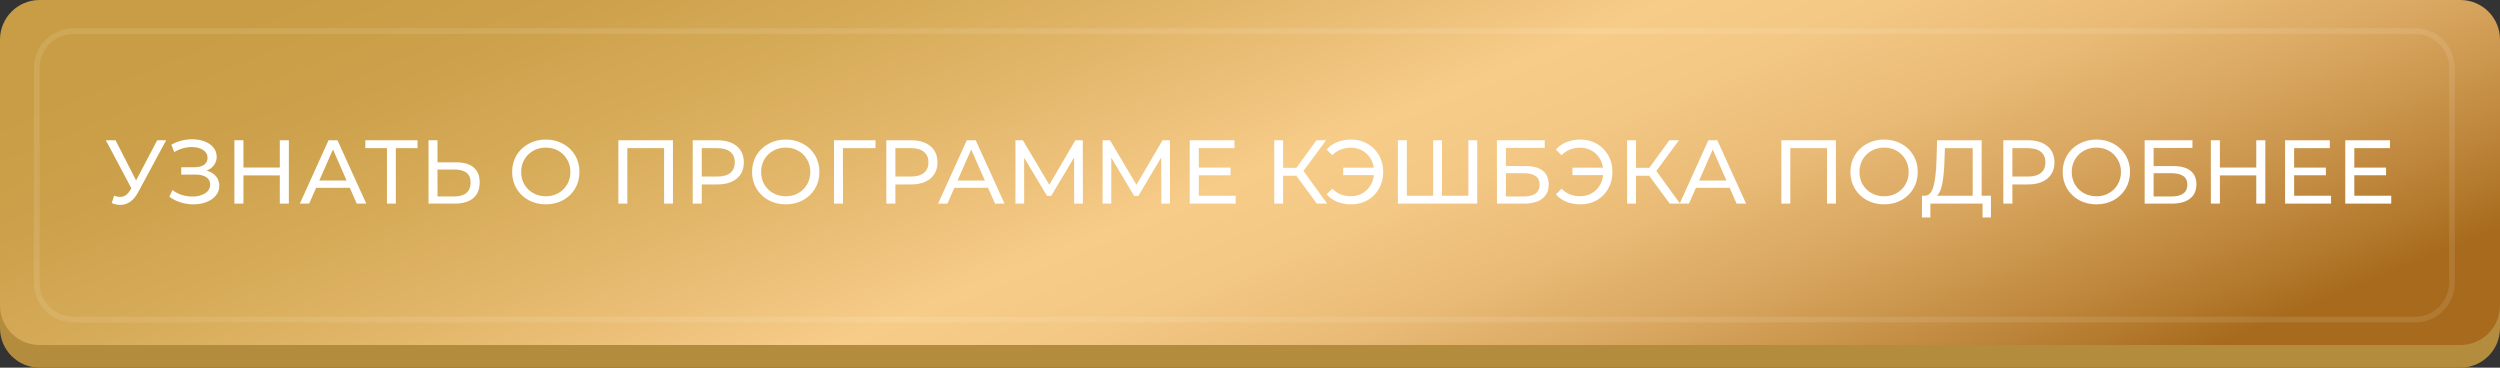
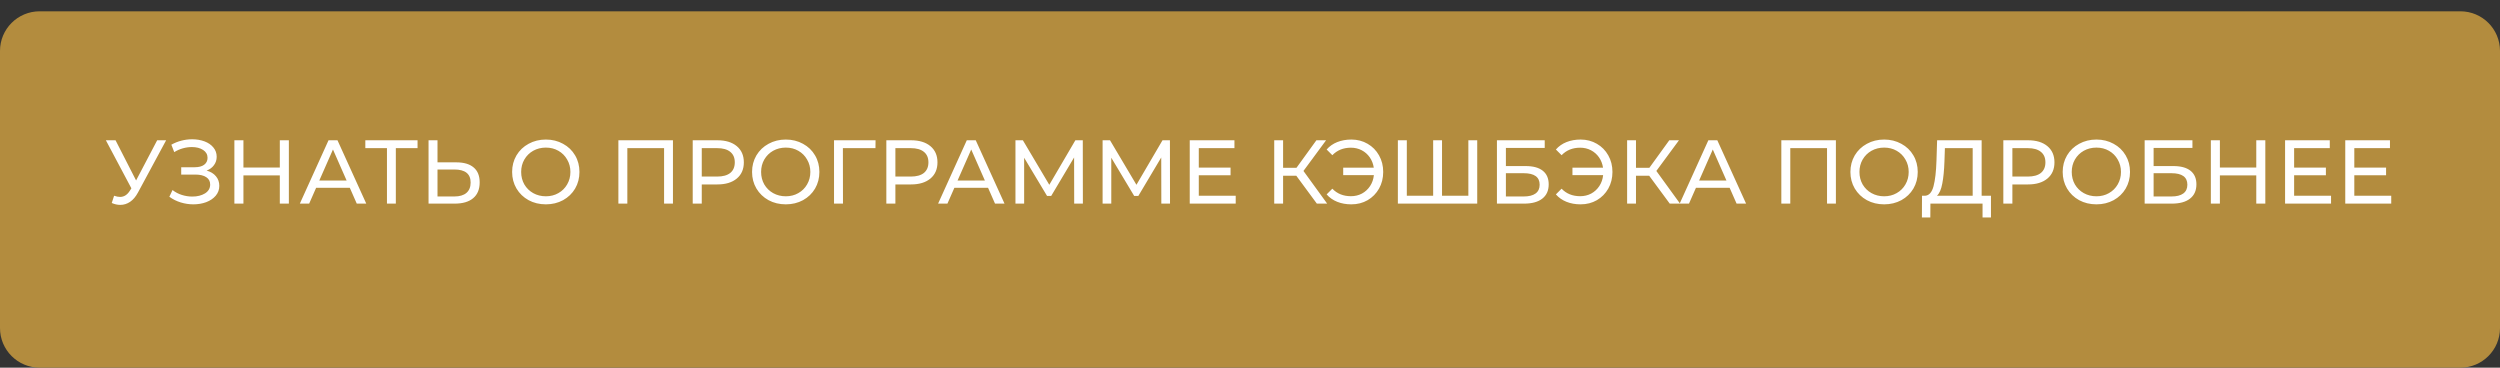
<svg xmlns="http://www.w3.org/2000/svg" width="442" height="65" viewBox="0 0 442 65" fill="none">
  <rect x="0" y="0" width="442" height="65" fill="#333333" stroke="none" />
  <path d="M435 2H7C3.134 2 0 5.134 0 9V58C0 61.866 3.134 65 7 65H435C438.866 65 442 61.866 442 58V9C442 5.134 438.866 2 435 2Z" fill="#B38C3E" />
-   <path d="M435 0H7C3.134 0 0 3.134 0 7V54C0 57.866 3.134 61 7 61H435C438.866 61 442 57.866 442 54V7C442 3.134 438.866 0 435 0Z" fill="url(#paint0_linear)" />
-   <path d="M427 5.5H13C9.41 5.5 6.5 8.41 6.5 12V50C6.5 53.59 9.41 56.5 13 56.5H427C430.59 56.5 433.5 53.59 433.5 50V12C433.5 8.41 430.59 5.5 427 5.5Z" stroke="white" stroke-opacity="0.1" />
  <path d="M29.373 24.8L24.397 34.032C24.002 34.768 23.538 35.317 23.005 35.68C22.471 36.043 21.89 36.224 21.261 36.224C20.77 36.224 20.269 36.112 19.757 35.888L20.173 34.608C20.567 34.747 20.919 34.816 21.229 34.816C21.933 34.816 22.514 34.443 22.973 33.696L23.229 33.296L18.717 24.8H20.429L24.061 31.904L27.789 24.8H29.373ZM36.534 30.16C37.238 30.352 37.787 30.688 38.182 31.168C38.576 31.637 38.774 32.203 38.774 32.864C38.774 33.525 38.56 34.107 38.134 34.608C37.718 35.099 37.158 35.477 36.454 35.744C35.76 36 35.003 36.128 34.182 36.128C33.435 36.128 32.694 36.016 31.958 35.792C31.222 35.568 30.55 35.232 29.942 34.784L30.502 33.6C30.992 33.984 31.542 34.272 32.15 34.464C32.758 34.656 33.371 34.752 33.99 34.752C34.886 34.752 35.638 34.565 36.246 34.192C36.854 33.808 37.158 33.285 37.158 32.624C37.158 32.059 36.928 31.627 36.47 31.328C36.011 31.019 35.366 30.864 34.534 30.864H32.038V29.568H34.422C35.136 29.568 35.691 29.424 36.086 29.136C36.491 28.837 36.694 28.427 36.694 27.904C36.694 27.317 36.432 26.853 35.91 26.512C35.387 26.171 34.726 26 33.926 26C33.403 26 32.87 26.075 32.326 26.224C31.792 26.373 31.286 26.597 30.806 26.896L30.294 25.584C30.859 25.264 31.456 25.024 32.086 24.864C32.715 24.704 33.344 24.624 33.974 24.624C34.763 24.624 35.488 24.747 36.15 24.992C36.811 25.237 37.334 25.595 37.718 26.064C38.112 26.533 38.31 27.083 38.31 27.712C38.31 28.277 38.15 28.773 37.83 29.2C37.52 29.627 37.088 29.947 36.534 30.16ZM51.071 24.8V36H49.471V31.008H43.039V36H41.439V24.8H43.039V29.616H49.471V24.8H51.071ZM61.844 33.2H55.892L54.66 36H53.012L58.084 24.8H59.668L64.756 36H63.076L61.844 33.2ZM61.284 31.92L58.868 26.432L56.452 31.92H61.284ZM73.823 26.192H69.983V36H68.415V26.192H64.591V24.8H73.823V26.192ZM80.679 28.704C82.013 28.704 83.031 29.003 83.735 29.6C84.45 30.197 84.807 31.077 84.807 32.24C84.807 33.467 84.423 34.4 83.655 35.04C82.898 35.68 81.81 36 80.391 36H75.767V24.8H77.351V28.704H80.679ZM80.327 34.736C81.255 34.736 81.965 34.528 82.455 34.112C82.957 33.685 83.207 33.072 83.207 32.272C83.207 30.736 82.247 29.968 80.327 29.968H77.351V34.736H80.327ZM96.51 36.128C95.38 36.128 94.361 35.883 93.454 35.392C92.548 34.891 91.833 34.203 91.311 33.328C90.799 32.453 90.543 31.477 90.543 30.4C90.543 29.323 90.799 28.347 91.311 27.472C91.833 26.597 92.548 25.915 93.454 25.424C94.361 24.923 95.38 24.672 96.51 24.672C97.63 24.672 98.644 24.923 99.55 25.424C100.457 25.915 101.167 26.597 101.679 27.472C102.191 28.336 102.447 29.312 102.447 30.4C102.447 31.488 102.191 32.469 101.679 33.344C101.167 34.208 100.457 34.891 99.55 35.392C98.644 35.883 97.63 36.128 96.51 36.128ZM96.51 34.704C97.332 34.704 98.068 34.517 98.719 34.144C99.38 33.771 99.897 33.259 100.271 32.608C100.655 31.947 100.847 31.211 100.847 30.4C100.847 29.589 100.655 28.859 100.271 28.208C99.897 27.547 99.38 27.029 98.719 26.656C98.068 26.283 97.332 26.096 96.51 26.096C95.689 26.096 94.942 26.283 94.27 26.656C93.609 27.029 93.087 27.547 92.703 28.208C92.329 28.859 92.142 29.589 92.142 30.4C92.142 31.211 92.329 31.947 92.703 32.608C93.087 33.259 93.609 33.771 94.27 34.144C94.942 34.517 95.689 34.704 96.51 34.704ZM118.978 24.8V36H117.41V26.192H110.914V36H109.33V24.8H118.978ZM126.839 24.8C128.289 24.8 129.431 25.147 130.263 25.84C131.095 26.533 131.511 27.488 131.511 28.704C131.511 29.92 131.095 30.875 130.263 31.568C129.431 32.261 128.289 32.608 126.839 32.608H124.071V36H122.471V24.8H126.839ZM126.791 31.216C127.804 31.216 128.577 31.003 129.111 30.576C129.644 30.139 129.911 29.515 129.911 28.704C129.911 27.893 129.644 27.275 129.111 26.848C128.577 26.411 127.804 26.192 126.791 26.192H124.071V31.216H126.791ZM138.932 36.128C137.802 36.128 136.783 35.883 135.876 35.392C134.97 34.891 134.255 34.203 133.732 33.328C133.22 32.453 132.964 31.477 132.964 30.4C132.964 29.323 133.22 28.347 133.732 27.472C134.255 26.597 134.97 25.915 135.876 25.424C136.783 24.923 137.802 24.672 138.932 24.672C140.052 24.672 141.066 24.923 141.972 25.424C142.879 25.915 143.588 26.597 144.1 27.472C144.612 28.336 144.868 29.312 144.868 30.4C144.868 31.488 144.612 32.469 144.1 33.344C143.588 34.208 142.879 34.891 141.972 35.392C141.066 35.883 140.052 36.128 138.932 36.128ZM138.932 34.704C139.754 34.704 140.49 34.517 141.14 34.144C141.802 33.771 142.319 33.259 142.692 32.608C143.076 31.947 143.268 31.211 143.268 30.4C143.268 29.589 143.076 28.859 142.692 28.208C142.319 27.547 141.802 27.029 141.14 26.656C140.49 26.283 139.754 26.096 138.932 26.096C138.111 26.096 137.364 26.283 136.692 26.656C136.031 27.029 135.508 27.547 135.124 28.208C134.751 28.859 134.564 29.589 134.564 30.4C134.564 31.211 134.751 31.947 135.124 32.608C135.508 33.259 136.031 33.771 136.692 34.144C137.364 34.517 138.111 34.704 138.932 34.704ZM154.783 26.192H149.023L149.039 36H147.455V24.8H154.799L154.783 26.192ZM161.073 24.8C162.524 24.8 163.665 25.147 164.497 25.84C165.329 26.533 165.745 27.488 165.745 28.704C165.745 29.92 165.329 30.875 164.497 31.568C163.665 32.261 162.524 32.608 161.073 32.608H158.305V36H156.705V24.8H161.073ZM161.025 31.216C162.038 31.216 162.812 31.003 163.345 30.576C163.878 30.139 164.145 29.515 164.145 28.704C164.145 27.893 163.878 27.275 163.345 26.848C162.812 26.411 162.038 26.192 161.025 26.192H158.305V31.216H161.025ZM174.688 33.2H168.736L167.504 36H165.856L170.928 24.8H172.512L177.6 36H175.92L174.688 33.2ZM174.128 31.92L171.712 26.432L169.296 31.92H174.128ZM189.917 36L189.901 27.84L185.853 34.64H185.117L181.069 27.888V36H179.533V24.8H180.845L185.517 32.672L190.125 24.8H191.437L191.453 36H189.917ZM205.323 36L205.307 27.84L201.259 34.64H200.523L196.475 27.888V36H194.939V24.8H196.251L200.923 32.672L205.531 24.8H206.843L206.859 36H205.323ZM218.474 34.608V36H210.346V24.8H218.25V26.192H211.946V29.632H217.562V30.992H211.946V34.608H218.474ZM229.187 31.072H226.851V36H225.283V24.8H226.851V29.664H229.219L232.739 24.8H234.451L230.451 30.224L234.643 36H232.819L229.187 31.072ZM238.918 24.672C239.985 24.672 240.945 24.923 241.798 25.424C242.651 25.915 243.323 26.597 243.814 27.472C244.305 28.336 244.55 29.312 244.55 30.4C244.55 31.488 244.305 32.469 243.814 33.344C243.323 34.208 242.651 34.891 241.798 35.392C240.945 35.883 239.985 36.128 238.918 36.128C238.001 36.128 237.169 35.979 236.422 35.68C235.675 35.381 235.051 34.944 234.55 34.368L235.558 33.36C236.401 34.245 237.494 34.688 238.838 34.688C239.553 34.688 240.203 34.533 240.79 34.224C241.377 33.904 241.857 33.461 242.23 32.896C242.603 32.331 242.827 31.685 242.902 30.96H237.478V29.648H242.886C242.779 28.955 242.539 28.341 242.166 27.808C241.793 27.275 241.318 26.859 240.742 26.56C240.166 26.261 239.531 26.112 238.838 26.112C237.505 26.112 236.411 26.555 235.558 27.44L234.55 26.432C235.051 25.856 235.675 25.419 236.422 25.12C237.179 24.821 238.011 24.672 238.918 24.672ZM261.174 24.8V36H247.142V24.8H248.726V34.608H253.382V24.8H254.95V34.608H259.606V24.8H261.174ZM264.658 24.8H273.106V26.16H266.242V29.36H269.73C271.063 29.36 272.077 29.637 272.77 30.192C273.463 30.747 273.81 31.547 273.81 32.592C273.81 33.691 273.431 34.533 272.674 35.12C271.927 35.707 270.855 36 269.458 36H264.658V24.8ZM269.394 34.736C270.311 34.736 271.01 34.56 271.49 34.208C271.97 33.856 272.21 33.339 272.21 32.656C272.21 31.301 271.271 30.624 269.394 30.624H266.242V34.736H269.394ZM279.449 24.672C280.516 24.672 281.476 24.923 282.329 25.424C283.183 25.915 283.855 26.597 284.345 27.472C284.836 28.336 285.081 29.312 285.081 30.4C285.081 31.488 284.836 32.469 284.345 33.344C283.855 34.208 283.183 34.891 282.329 35.392C281.476 35.883 280.516 36.128 279.449 36.128C278.532 36.128 277.7 35.979 276.953 35.68C276.207 35.381 275.583 34.944 275.081 34.368L276.089 33.36C276.932 34.245 278.025 34.688 279.369 34.688C280.084 34.688 280.735 34.533 281.321 34.224C281.908 33.904 282.388 33.461 282.761 32.896C283.135 32.331 283.359 31.685 283.433 30.96H278.009V29.648H283.417C283.311 28.955 283.071 28.341 282.697 27.808C282.324 27.275 281.849 26.859 281.273 26.56C280.697 26.261 280.063 26.112 279.369 26.112C278.036 26.112 276.943 26.555 276.089 27.44L275.081 26.432C275.583 25.856 276.207 25.419 276.953 25.12C277.711 24.821 278.543 24.672 279.449 24.672ZM291.578 31.072H289.242V36H287.674V24.8H289.242V29.664H291.61L295.13 24.8H296.842L292.842 30.224L297.034 36H295.21L291.578 31.072ZM305.797 33.2H299.845L298.613 36H296.965L302.037 24.8H303.621L308.709 36H307.029L305.797 33.2ZM305.237 31.92L302.821 26.432L300.405 31.92H305.237ZM324.587 24.8V36H323.019V26.192H316.523V36H314.939V24.8H324.587ZM333.12 36.128C331.989 36.128 330.971 35.883 330.064 35.392C329.157 34.891 328.443 34.203 327.92 33.328C327.408 32.453 327.152 31.477 327.152 30.4C327.152 29.323 327.408 28.347 327.92 27.472C328.443 26.597 329.157 25.915 330.064 25.424C330.971 24.923 331.989 24.672 333.12 24.672C334.24 24.672 335.253 24.923 336.16 25.424C337.067 25.915 337.776 26.597 338.288 27.472C338.8 28.336 339.056 29.312 339.056 30.4C339.056 31.488 338.8 32.469 338.288 33.344C337.776 34.208 337.067 34.891 336.16 35.392C335.253 35.883 334.24 36.128 333.12 36.128ZM333.12 34.704C333.941 34.704 334.677 34.517 335.328 34.144C335.989 33.771 336.507 33.259 336.88 32.608C337.264 31.947 337.456 31.211 337.456 30.4C337.456 29.589 337.264 28.859 336.88 28.208C336.507 27.547 335.989 27.029 335.328 26.656C334.677 26.283 333.941 26.096 333.12 26.096C332.299 26.096 331.552 26.283 330.88 26.656C330.219 27.029 329.696 27.547 329.312 28.208C328.939 28.859 328.752 29.589 328.752 30.4C328.752 31.211 328.939 31.947 329.312 32.608C329.696 33.259 330.219 33.771 330.88 34.144C331.552 34.517 332.299 34.704 333.12 34.704ZM352.002 34.608V38.448H350.514V36H341.298L341.282 38.448H339.794L339.81 34.608H340.354C341.058 34.565 341.554 34.011 341.842 32.944C342.13 31.867 342.306 30.352 342.37 28.4L342.482 24.8H350.354V34.608H352.002ZM343.778 28.544C343.725 30.123 343.597 31.429 343.394 32.464C343.202 33.499 342.887 34.213 342.45 34.608H348.77V26.192H343.858L343.778 28.544ZM358.557 24.8C360.008 24.8 361.149 25.147 361.981 25.84C362.813 26.533 363.229 27.488 363.229 28.704C363.229 29.92 362.813 30.875 361.981 31.568C361.149 32.261 360.008 32.608 358.557 32.608H355.789V36H354.189V24.8H358.557ZM358.509 31.216C359.523 31.216 360.296 31.003 360.829 30.576C361.363 30.139 361.629 29.515 361.629 28.704C361.629 27.893 361.363 27.275 360.829 26.848C360.296 26.411 359.523 26.192 358.509 26.192H355.789V31.216H358.509ZM370.651 36.128C369.521 36.128 368.502 35.883 367.595 35.392C366.689 34.891 365.974 34.203 365.451 33.328C364.939 32.453 364.683 31.477 364.683 30.4C364.683 29.323 364.939 28.347 365.451 27.472C365.974 26.597 366.689 25.915 367.595 25.424C368.502 24.923 369.521 24.672 370.651 24.672C371.771 24.672 372.785 24.923 373.691 25.424C374.598 25.915 375.307 26.597 375.819 27.472C376.331 28.336 376.587 29.312 376.587 30.4C376.587 31.488 376.331 32.469 375.819 33.344C375.307 34.208 374.598 34.891 373.691 35.392C372.785 35.883 371.771 36.128 370.651 36.128ZM370.651 34.704C371.473 34.704 372.209 34.517 372.859 34.144C373.521 33.771 374.038 33.259 374.411 32.608C374.795 31.947 374.987 31.211 374.987 30.4C374.987 29.589 374.795 28.859 374.411 28.208C374.038 27.547 373.521 27.029 372.859 26.656C372.209 26.283 371.473 26.096 370.651 26.096C369.83 26.096 369.083 26.283 368.411 26.656C367.75 27.029 367.227 27.547 366.843 28.208C366.47 28.859 366.283 29.589 366.283 30.4C366.283 31.211 366.47 31.947 366.843 32.608C367.227 33.259 367.75 33.771 368.411 34.144C369.083 34.517 369.83 34.704 370.651 34.704ZM379.174 24.8H387.622V26.16H380.758V29.36H384.246C385.579 29.36 386.592 29.637 387.286 30.192C387.979 30.747 388.326 31.547 388.326 32.592C388.326 33.691 387.947 34.533 387.19 35.12C386.443 35.707 385.371 36 383.974 36H379.174V24.8ZM383.91 34.736C384.827 34.736 385.526 34.56 386.006 34.208C386.486 33.856 386.726 33.339 386.726 32.656C386.726 31.301 385.787 30.624 383.91 30.624H380.758V34.736H383.91ZM400.509 24.8V36H398.909V31.008H392.477V36H390.877V24.8H392.477V29.616H398.909V24.8H400.509ZM412.13 34.608V36H404.002V24.8H411.906V26.192H405.602V29.632H411.218V30.992H405.602V34.608H412.13ZM422.77 34.608V36H414.642V24.8H422.546V26.192H416.242V29.632H421.858V30.992H416.242V34.608H422.77Z" fill="white" />
  <defs>
    <linearGradient id="paint0_linear" x1="-0.427" y1="20.803" x2="70.243" y2="192.97" gradientUnits="userSpaceOnUse">
      <stop stop-color="#C99D45" />
      <stop offset="0.108" stop-color="#CDA14B" />
      <stop offset="0.25" stop-color="#D8AD5B" />
      <stop offset="0.411" stop-color="#EBBF77" />
      <stop offset="0.5" stop-color="#F7CC89" />
      <stop offset="0.583" stop-color="#F3C784" />
      <stop offset="0.686" stop-color="#E8BA75" />
      <stop offset="0.799" stop-color="#D6A35C" />
      <stop offset="0.919" stop-color="#BC8439" />
      <stop offset="1" stop-color="#A86B1D" />
    </linearGradient>
  </defs>
</svg>